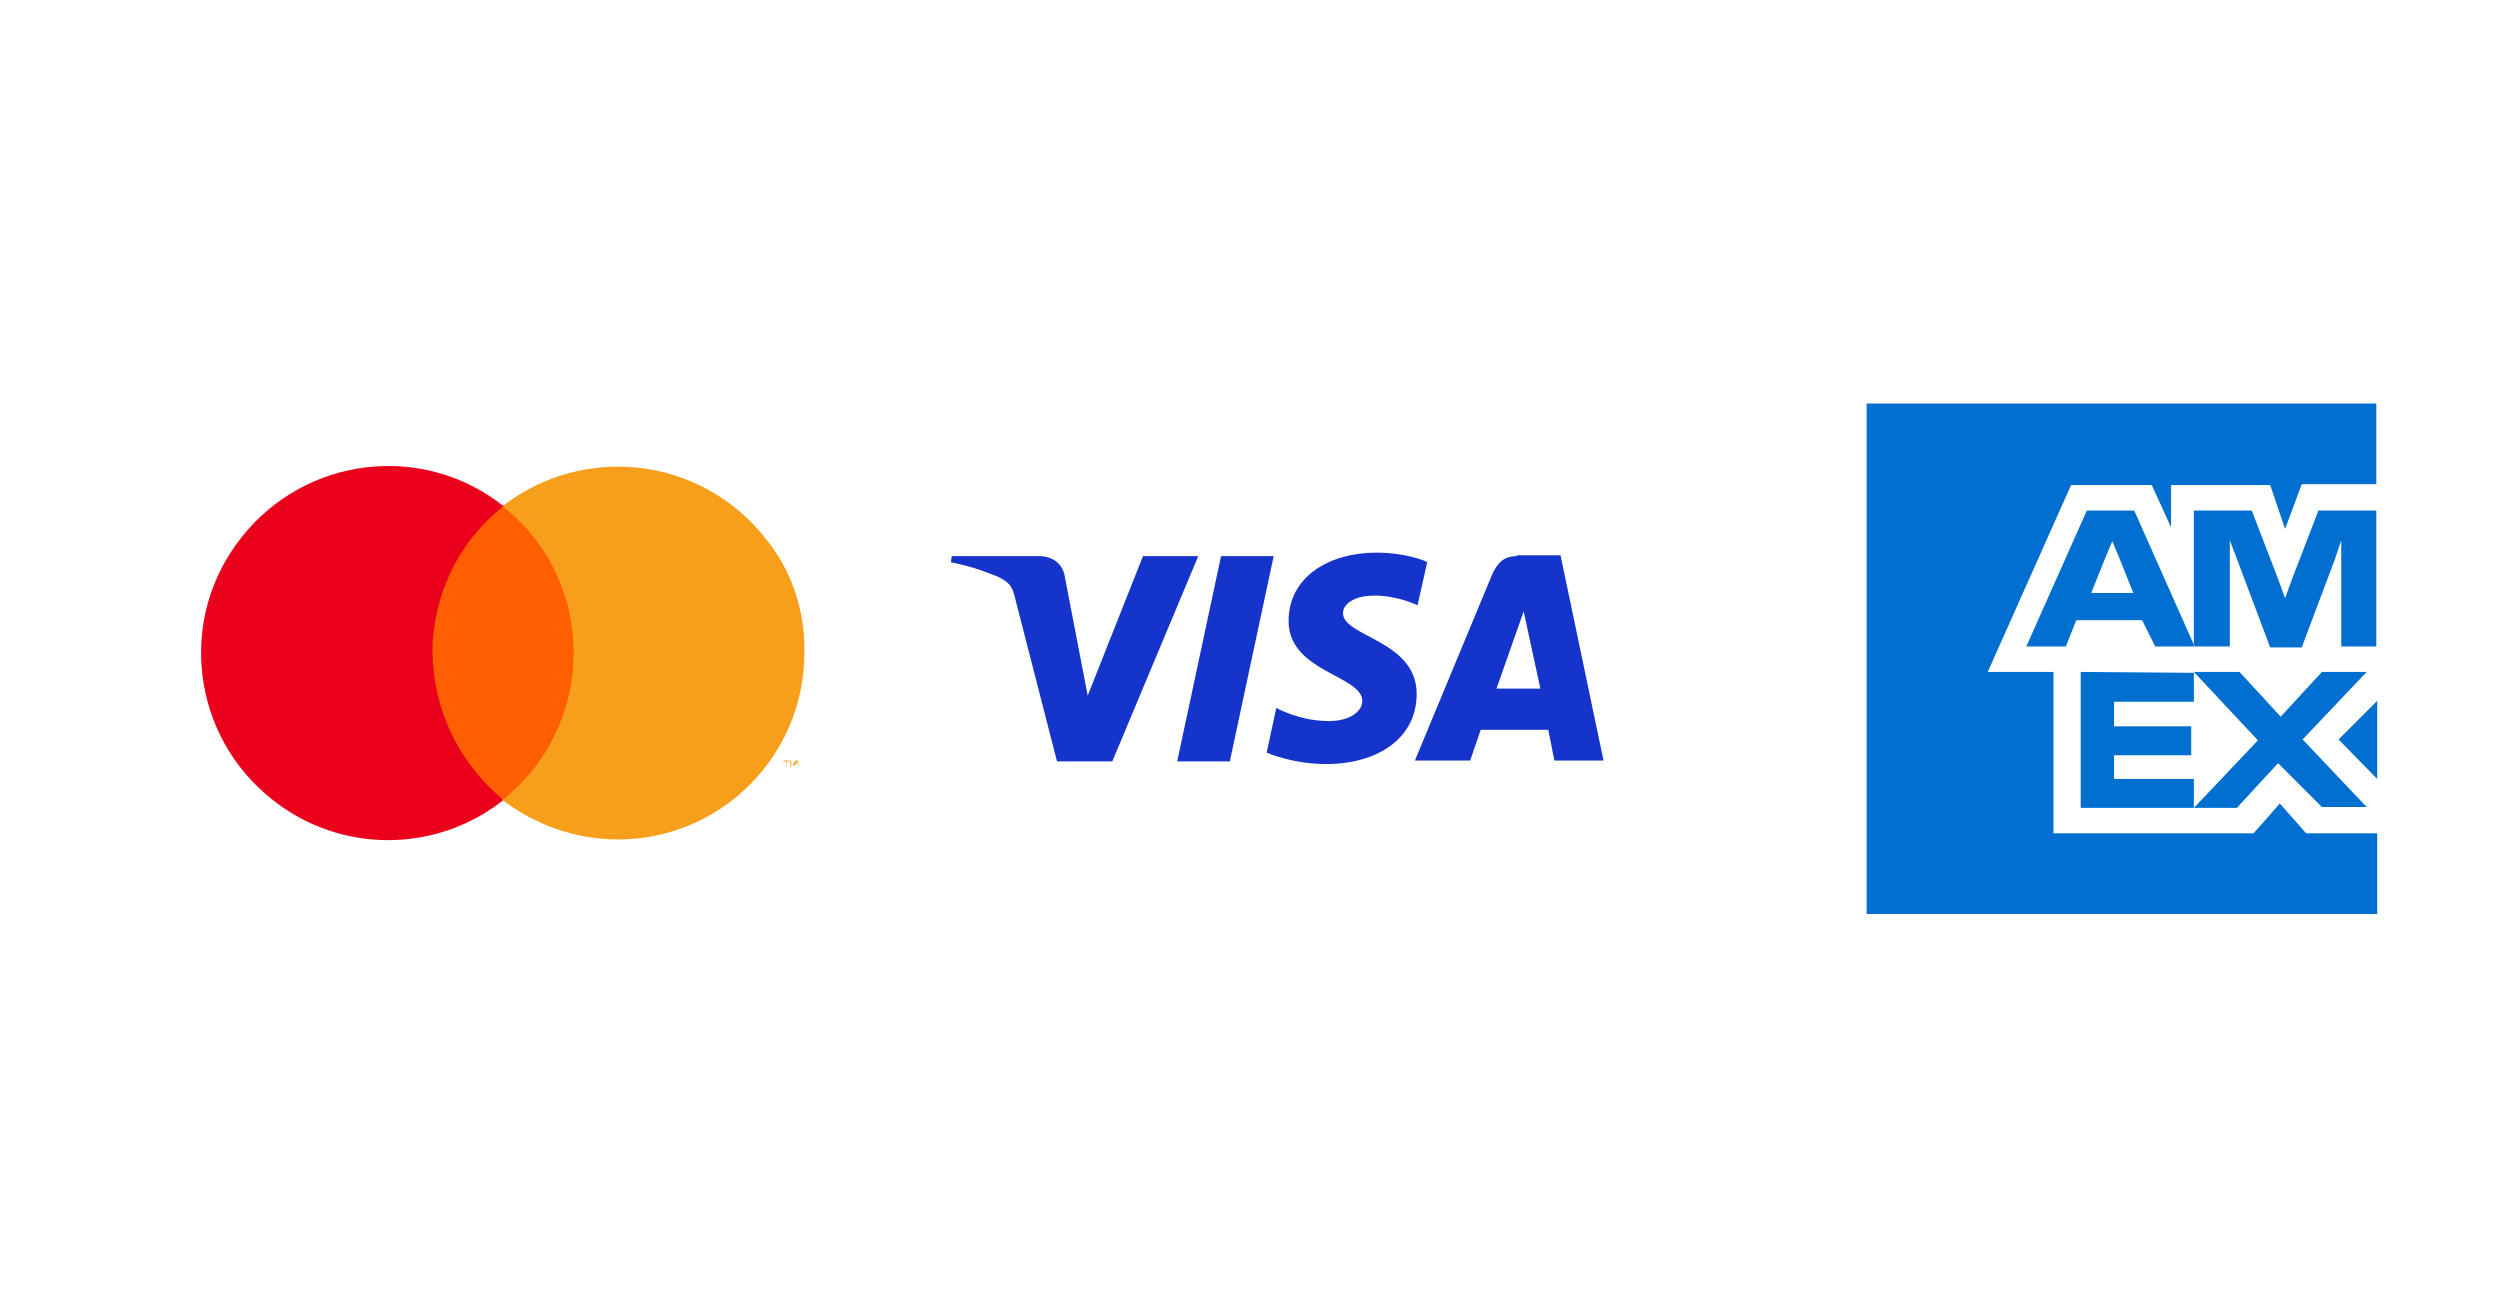
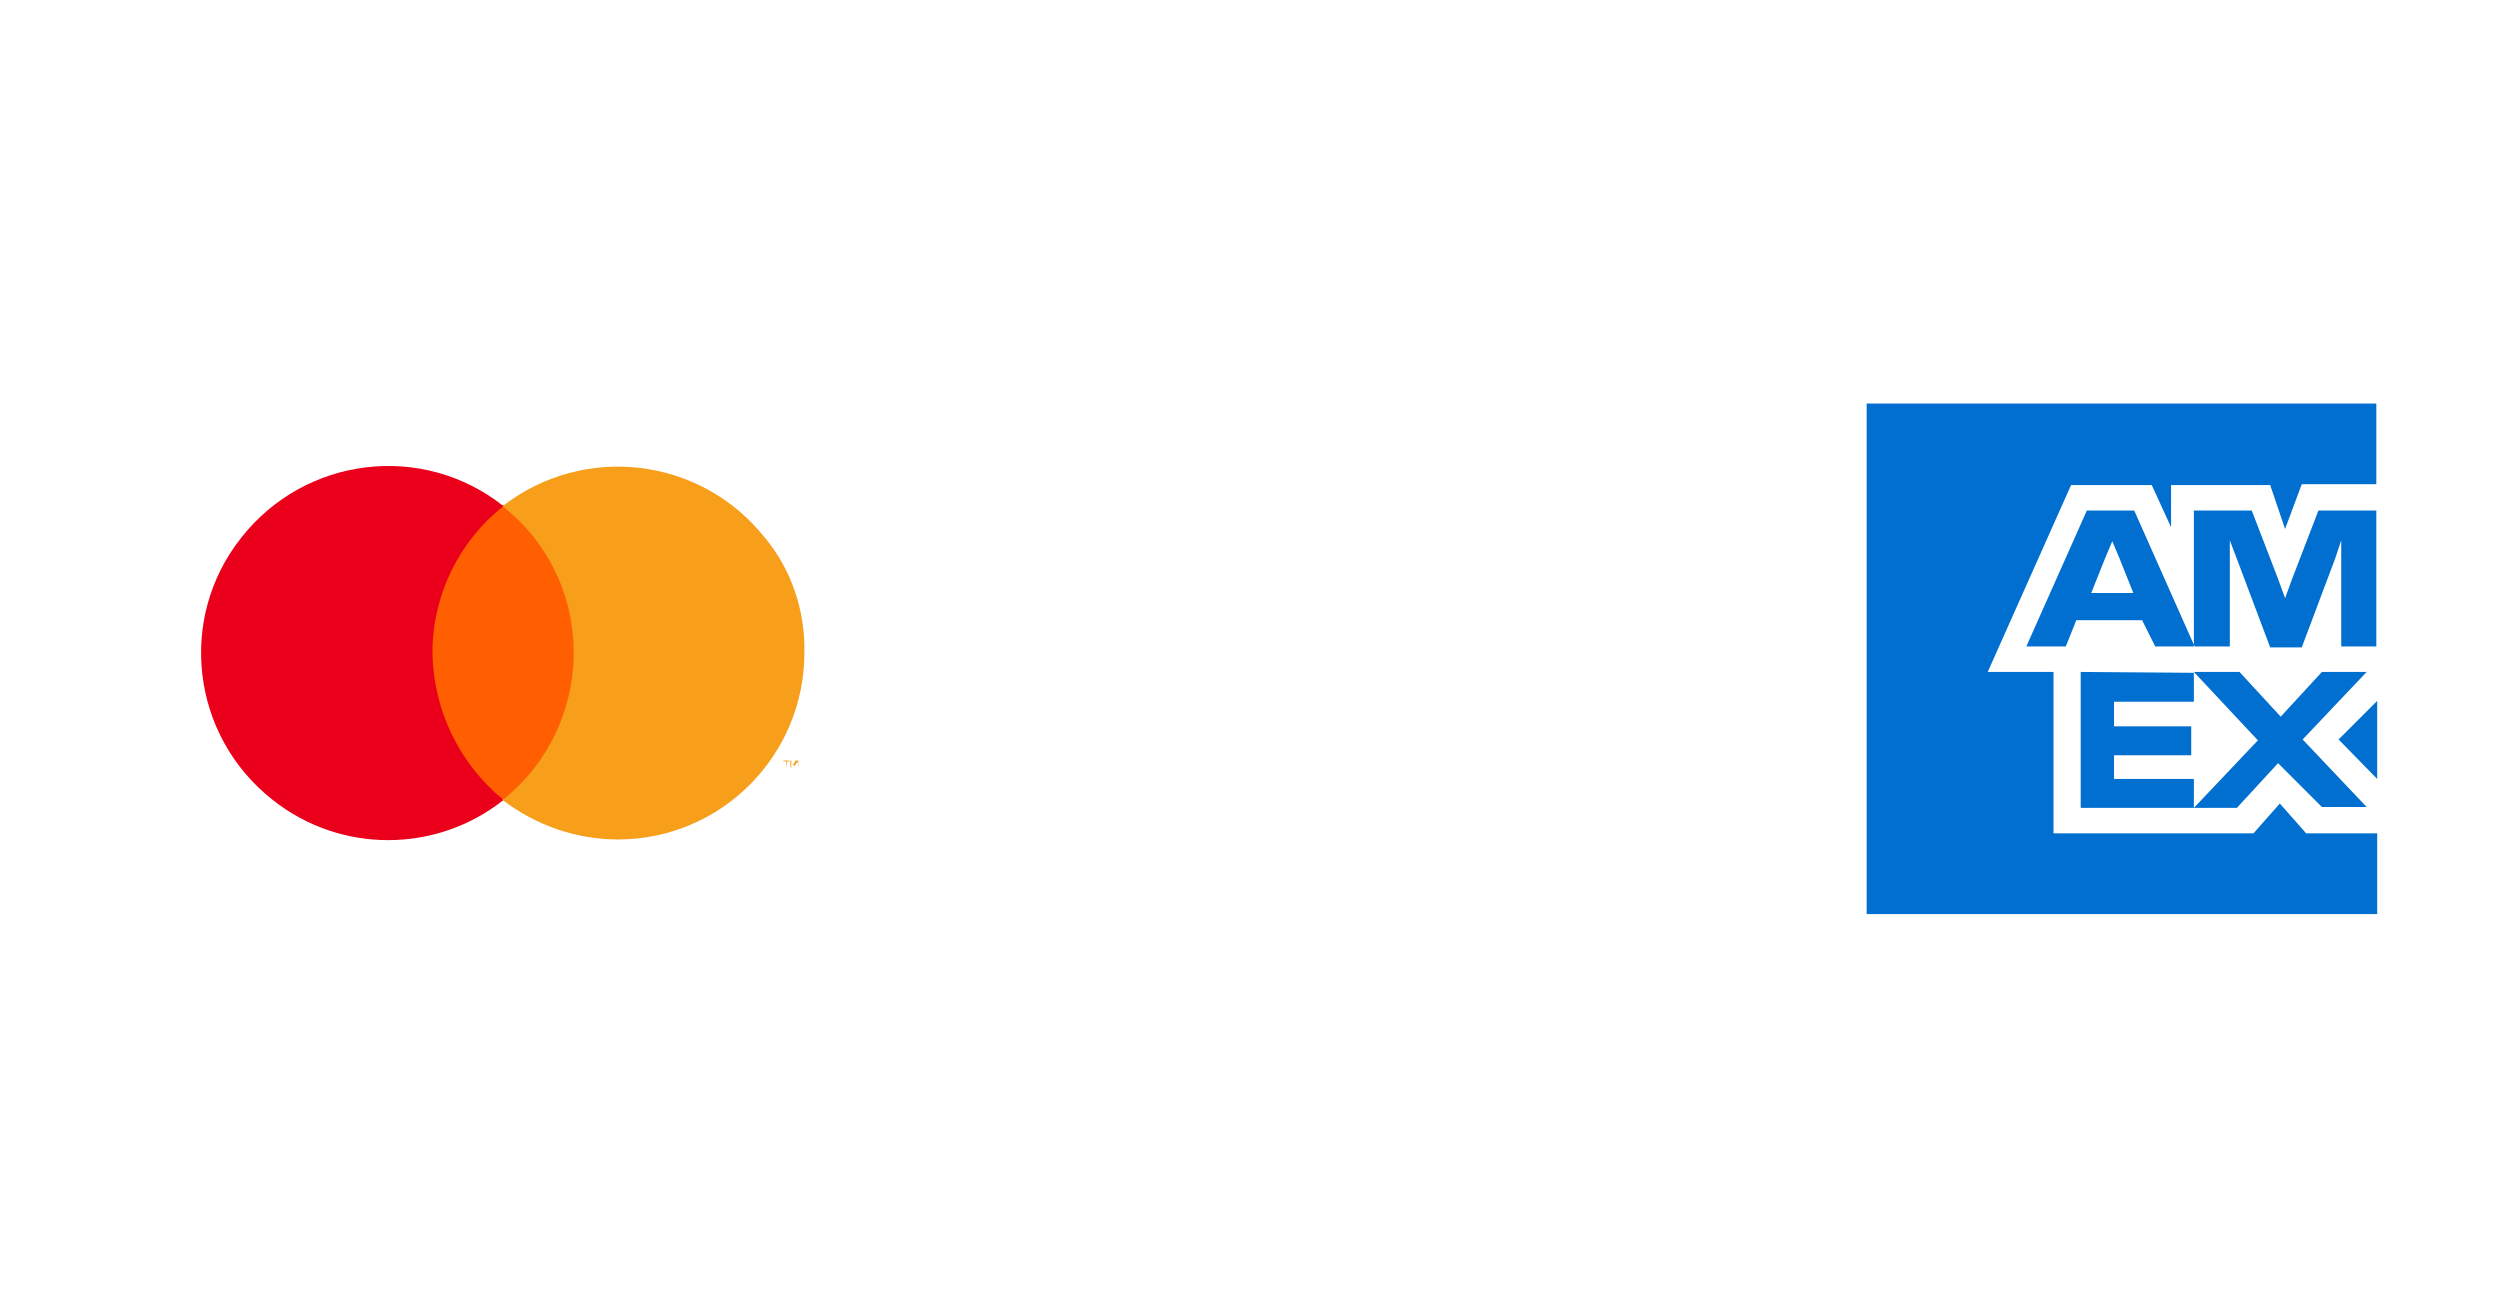
<svg xmlns="http://www.w3.org/2000/svg" version="1.2" viewBox="0 0 285 150" width="285" height="150">
  <title>payment_types</title>
  <style>
		.s0 { fill: #006fcf } 
		.s1 { fill: #ffffff } 
		.s2 { fill: #ff5f00 } 
		.s3 { fill: #eb001b } 
		.s4 { fill: #f79e1b } 
		.s5 { fill: #1434cb } 
	</style>
  <g id="Group_99_1_">
    <g id="_3_Card_color_horizontal_1_">
      <path id="Path_9_1_" fill-rule="evenodd" class="s0" d="m258.8 55.3h-11.3v4.8l-2.2-4.8h-9.2l-9.5 21.3h7.5v18.4h22.8l3-3.4 3 3.4h8.1v9.2h-58.2v-58.2h58.1v9.2h-8.5l-1.9 5.1zm-4.6 18.4h-4l-0.1-0.2v-15.3h6.6l3 7.8 0.8 2.2 0.8-2.2 3-7.8h6.6v15.5h-4v-12.1l-0.7 2.1-3.8 10.1h-3.6l-3.8-10.1-0.8-2.1zm-10-3h-7.5l-1.2 3h-4.5l6.9-15.5h5.4l6.8 15.3v0.2h-4.4zm-5.8-3.1h4.8l-1.6-4-0.8-1.9-0.8 1.9zm11.7 9.1v3.3h-9.1v2.8h8.8v3.3h-8.8v2.7h9.1v3.3h-12.9v-15.5zm9.6 10.3l-4.7 5.1h-4.9l7.3-7.7-7.3-7.8h5.2l4.7 5.1 4.7-5.1h5.1l-7.3 7.7 7.3 7.7h-5.1zm11.3-7.1v8.9l-4.4-4.5z" />
      <g id="Group_12_1_">
        <g id="Group_11_1_" style="opacity: 0">
          <path id="Rectangle_110_1_" class="s1" d="m18.6 48.7h77.6v51.3h-77.6z" />
        </g>
        <path id="Rectangle_111_1_" class="s2" d="m47 57.6h20.4v33.5h-20.4z" />
        <path id="Path_10_1_" class="s3" d="m49.3 74.4c0-6.5 3-12.7 8.1-16.7-9.2-7.3-22.6-5.7-29.9 3.6-7.3 9.2-5.7 22.6 3.6 29.9 7.7 6.1 18.6 6.1 26.3 0-5.1-4.2-8-10.3-8.1-16.8z" />
        <path id="Path_11_1_" class="s4" d="m89.7 87.5v-0.7h0.3v-0.1h-0.7v0.1h0.3zm1.3 0v-0.8h-0.3l-0.3 0.5-0.2-0.5h-0.1v0.8h0.1v-0.7l0.3 0.5h0.1l0.3-0.5z" />
        <path id="Path_12_1_" class="s4" d="m91.7 74.4c0 11.7-9.4 21.2-21.1 21.3h-0.1c-4.8 0-9.4-1.6-13.2-4.5 9.2-7.3 10.8-20.7 3.6-29.9q-1.5-1.9-3.6-3.6c9.3-7.2 22.6-5.6 29.9 3.6 3 3.6 4.6 8.3 4.5 13.1z" />
      </g>
    </g>
  </g>
-   <path id="path3789_1_" fill-rule="evenodd" class="s5" d="m162.7 64.1l-1.1 4.9c0 0-2.2-1.1-4.9-1.1-2.4 0-3.6 1-3.6 2 0 2.7 8.4 3.1 8.4 9.2 0 5.1-4.5 8-10.3 8-3.9 0-6.8-1.3-6.8-1.3l1.1-5.1c0 0 2.6 1.5 6 1.5 2.4 0 3.8-1.1 3.8-2.3 0-2.9-8.4-3.3-8.4-9.1 0-5.1 4.7-7.8 10-7.8 3.4 0 5.8 1 5.8 1.1zm-44.2-0.7c1.5 0 2.7 0.9 2.9 2.4l2.6 13.5 6.3-15.9h6.3l-9.8 23.4h-6.3l-4.7-18.3c-0.4-1.7-0.6-2.3-3.2-3.2-2-0.8-4.2-1.2-4.2-1.2l0.1-0.7c0 0 10.1 0 10 0zm26.7 0l-5 23.4h-6l5-23.4zm27.7-0.1h5l4.9 23.4h-5.6l-0.7-3.5h-7.7l-1.2 3.5h-6.3l8.8-21.2c0.6-1.3 1.3-2.1 2.8-2.1zm-2.3 15.2h5l-1.9-8.8z" />
</svg>